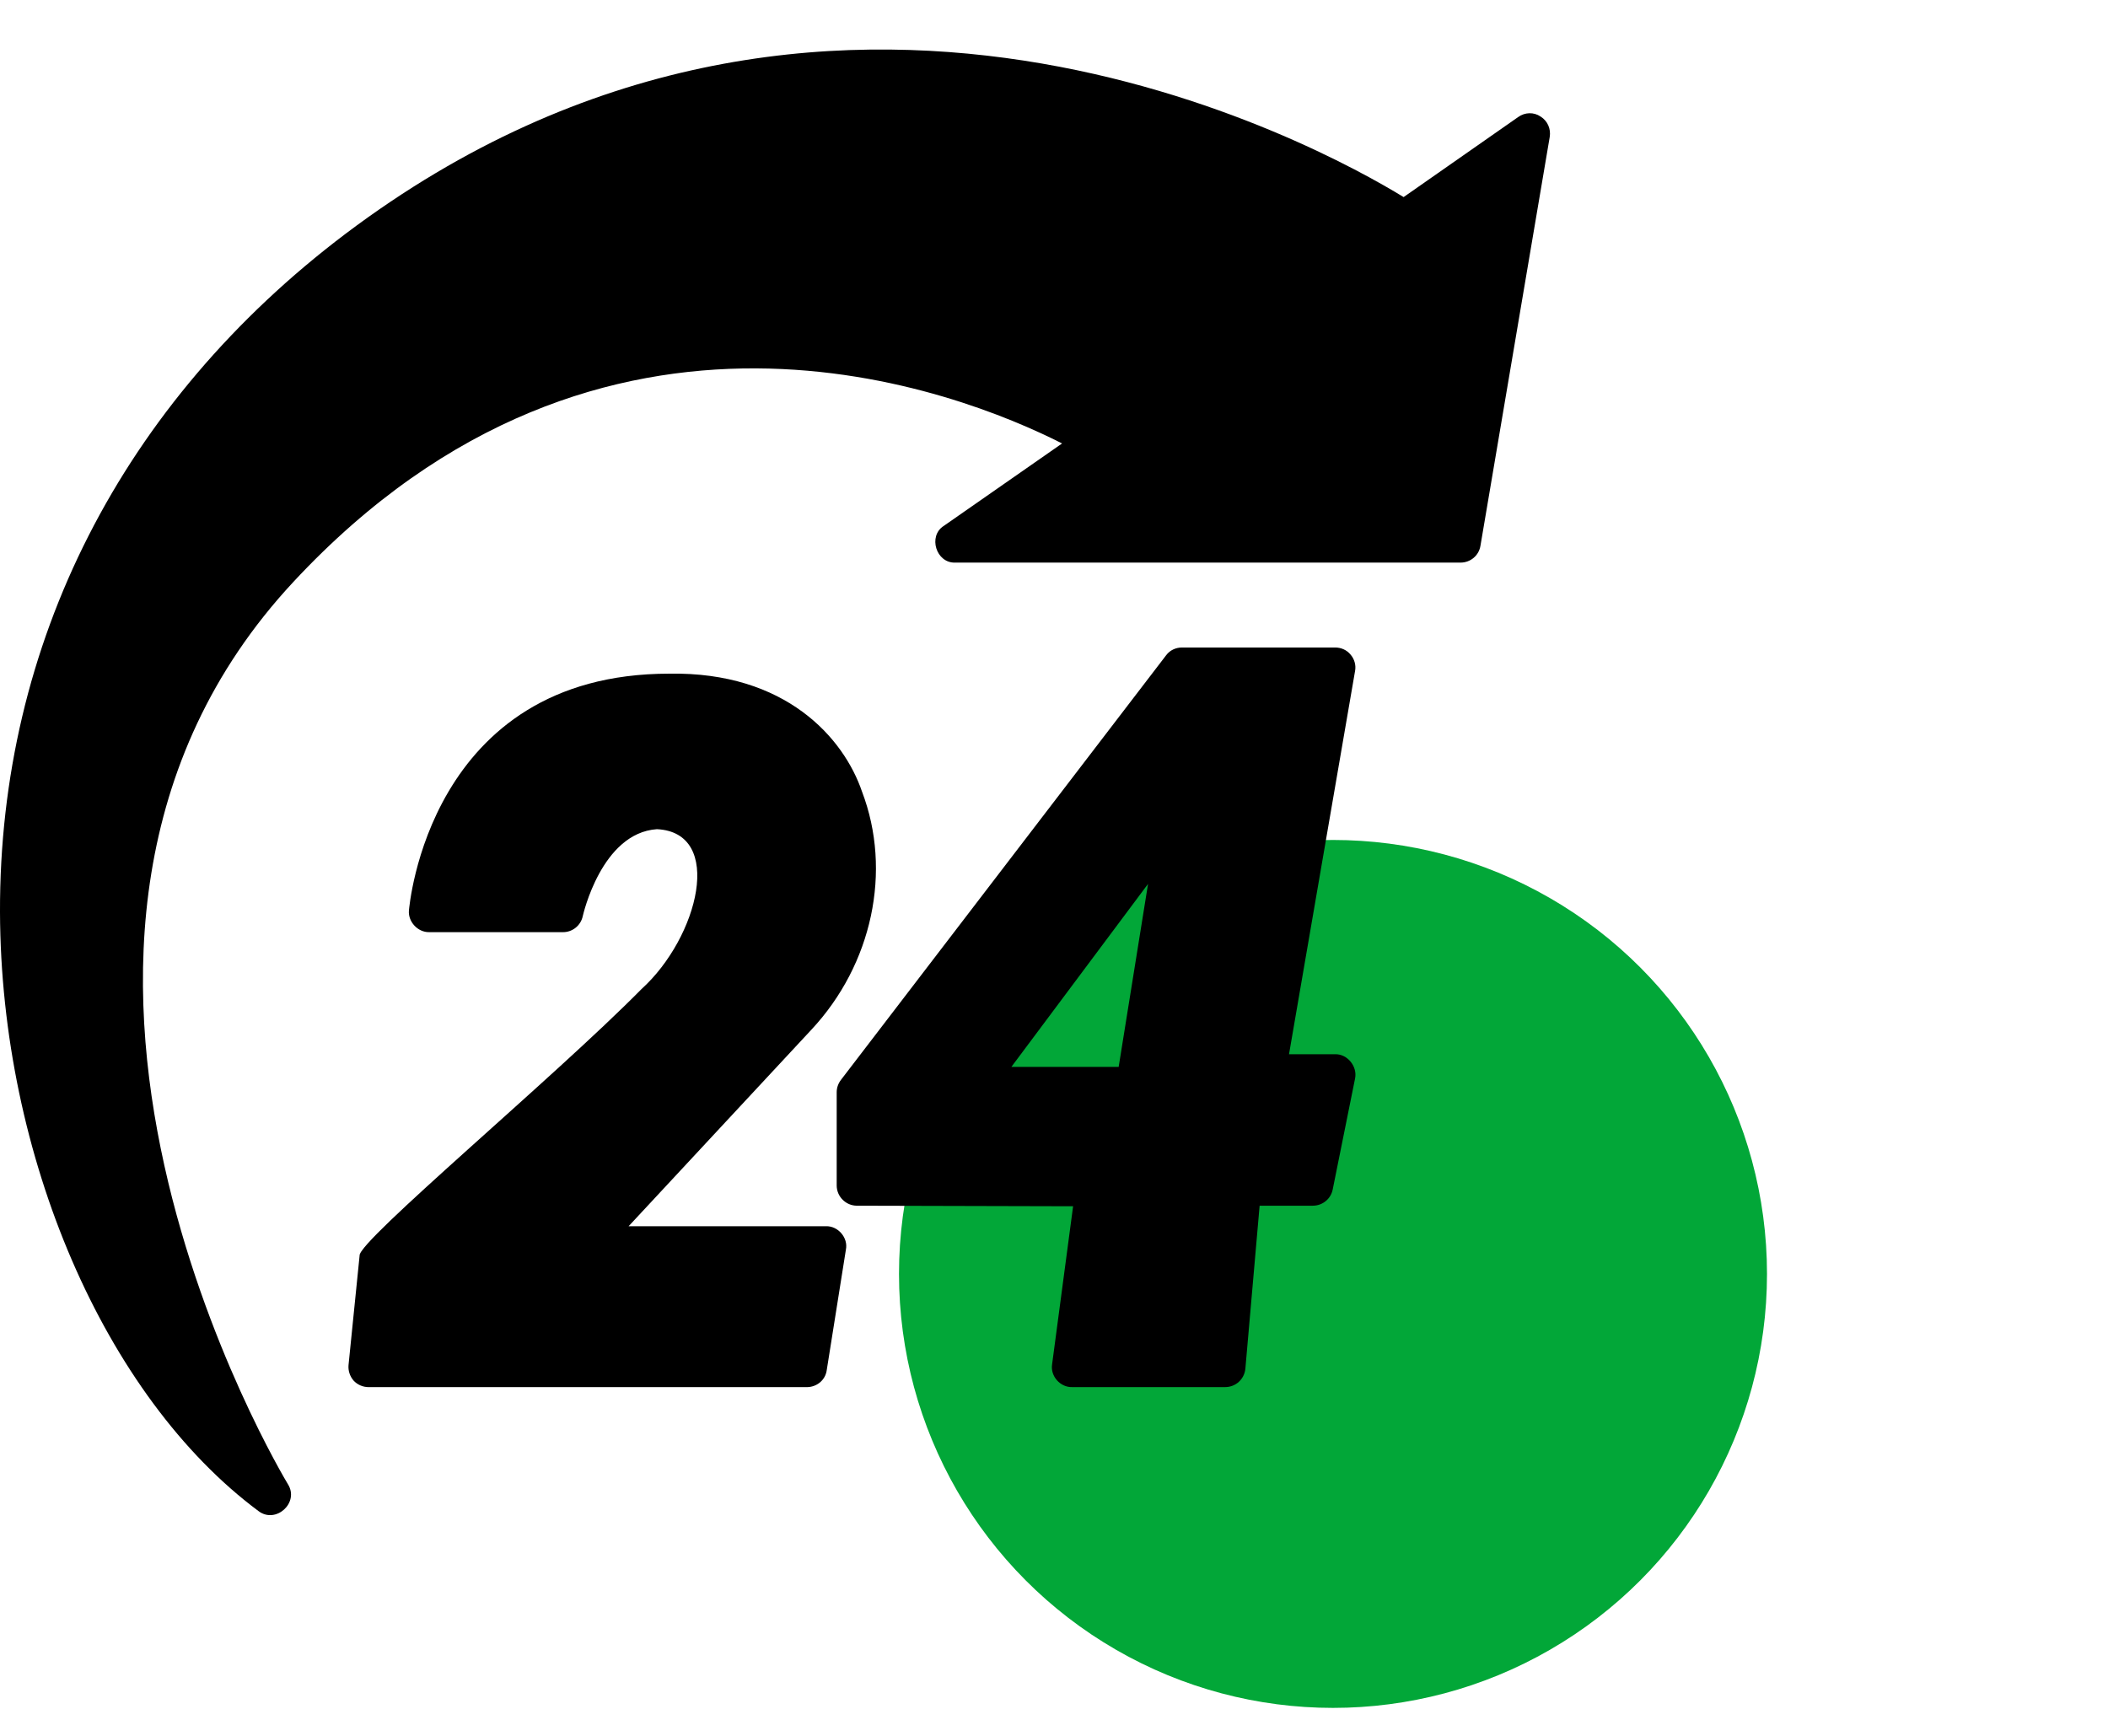
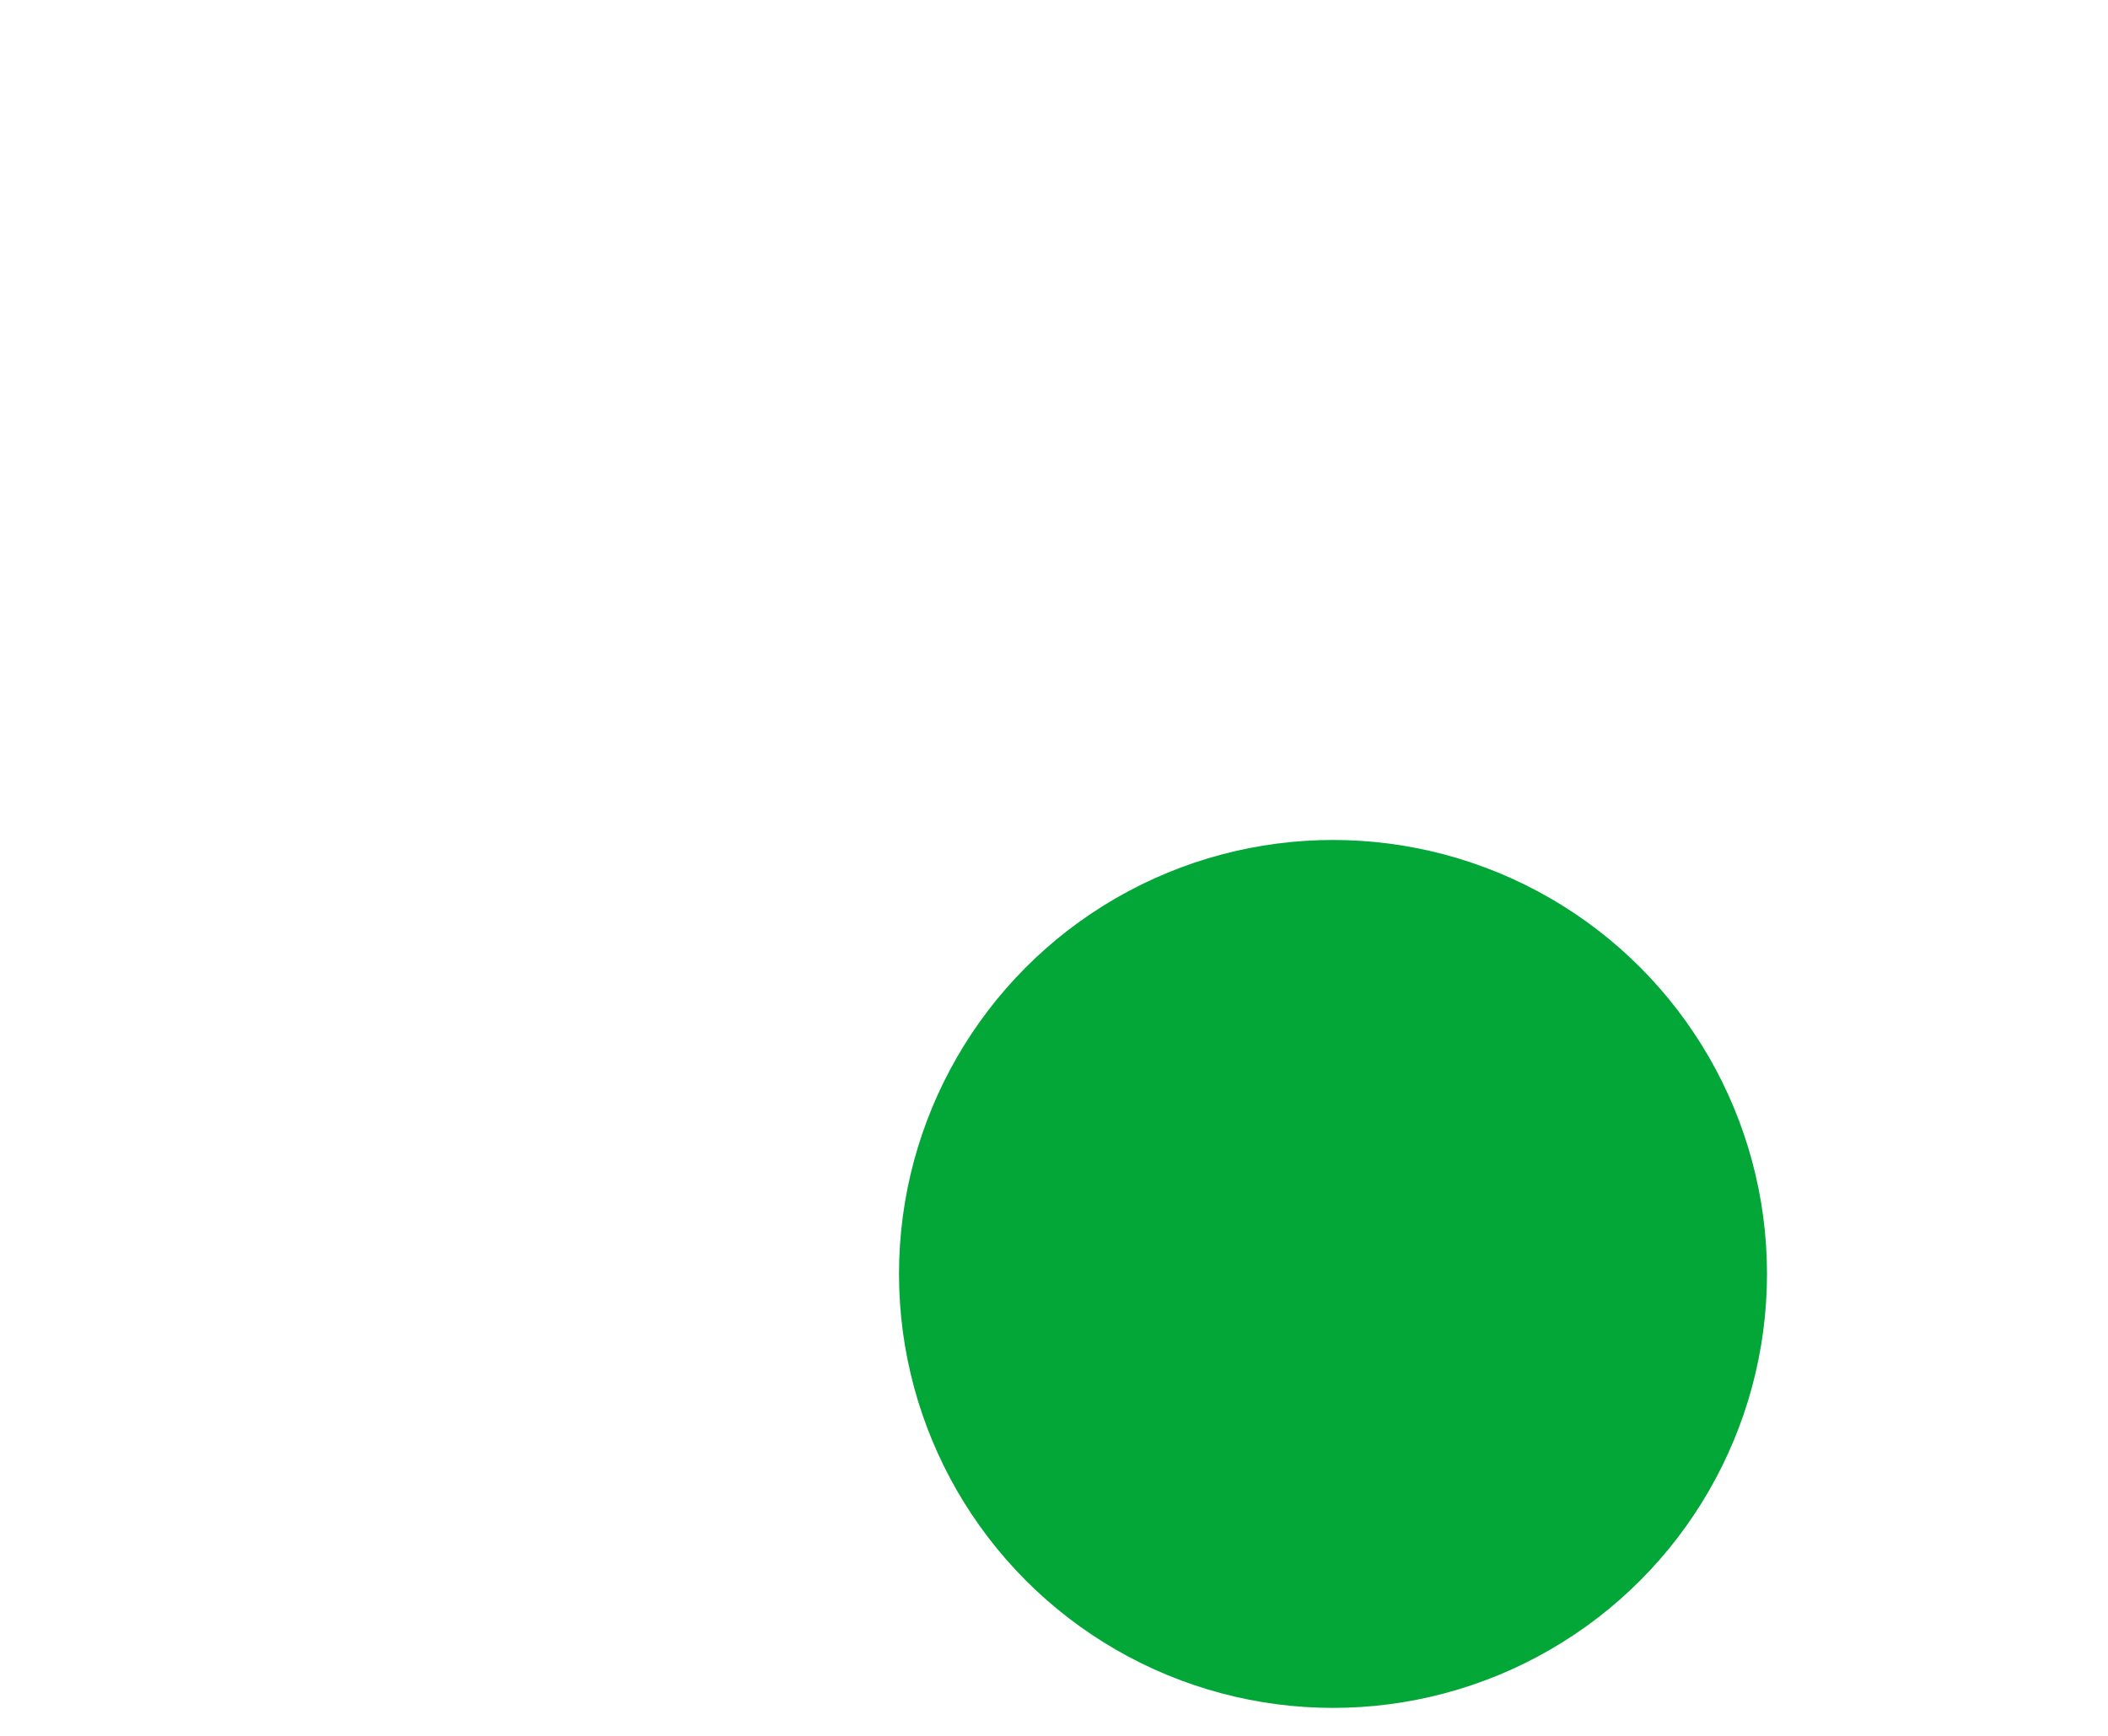
<svg xmlns="http://www.w3.org/2000/svg" width="68" height="56" viewBox="0 0 68 56" fill="none">
  <circle cx="43" cy="41.098" r="14" fill="#02A738" />
-   <path d="M49.695 3.759C49.478 3.611 49.191 3.619 48.973 3.776L45.278 6.358C42.608 4.724 26.643 -4.146 11.148 7.541C3.931 12.993 -0.026 20.767 0 29.428C0.026 37.288 3.374 45.054 8.339 48.749C8.896 49.173 9.666 48.479 9.287 47.88C9.183 47.706 -1.296 30.332 9.461 18.776C19.47 8.019 30.982 12.645 34.261 14.306L30.443 16.967C29.929 17.292 30.195 18.174 30.817 18.15C30.817 18.15 47.113 18.15 47.113 18.15C47.434 18.15 47.704 17.924 47.756 17.61L49.991 4.419C50.034 4.158 49.921 3.898 49.695 3.759Z" fill="black" />
-   <path d="M26.643 39.559H20.278L26.173 33.22C28.139 31.115 28.782 28.098 27.808 25.541C27.217 23.805 25.343 21.668 21.591 21.733C13.808 21.733 13.2 29.298 13.191 29.376C13.162 29.739 13.478 30.078 13.843 30.072C13.843 30.072 18.165 30.072 18.165 30.072C18.469 30.072 18.739 29.855 18.8 29.55C18.808 29.524 19.4 26.872 21.191 26.75C23.377 26.857 22.535 30.237 20.695 31.907C17.898 34.743 11.538 40.046 11.6 40.506C11.6 40.507 11.243 44.037 11.243 44.037C11.226 44.219 11.287 44.402 11.408 44.541C11.53 44.672 11.704 44.75 11.895 44.75H26.026C26.347 44.75 26.626 44.524 26.669 44.202L27.287 40.315C27.366 39.932 27.034 39.546 26.643 39.559Z" fill="black" />
-   <path d="M43.564 21.115C43.442 20.967 43.26 20.889 43.068 20.889H38.129C37.929 20.889 37.738 20.976 37.616 21.141L27.129 34.836C27.042 34.949 26.99 35.089 26.99 35.236V38.245C26.99 38.602 27.286 38.897 27.642 38.897L34.616 38.915L33.938 44.019C33.88 44.397 34.202 44.762 34.59 44.749C34.59 44.749 39.52 44.749 39.52 44.749C39.86 44.749 40.138 44.497 40.173 44.158L40.633 38.897H42.347C42.66 38.897 42.929 38.68 42.99 38.376L43.712 34.793C43.792 34.403 43.465 34 43.068 34.01H41.581L43.712 21.645C43.747 21.463 43.694 21.263 43.564 21.115ZM37.034 28.515L36.086 34.419H32.625L37.034 28.515Z" fill="black" />
</svg>